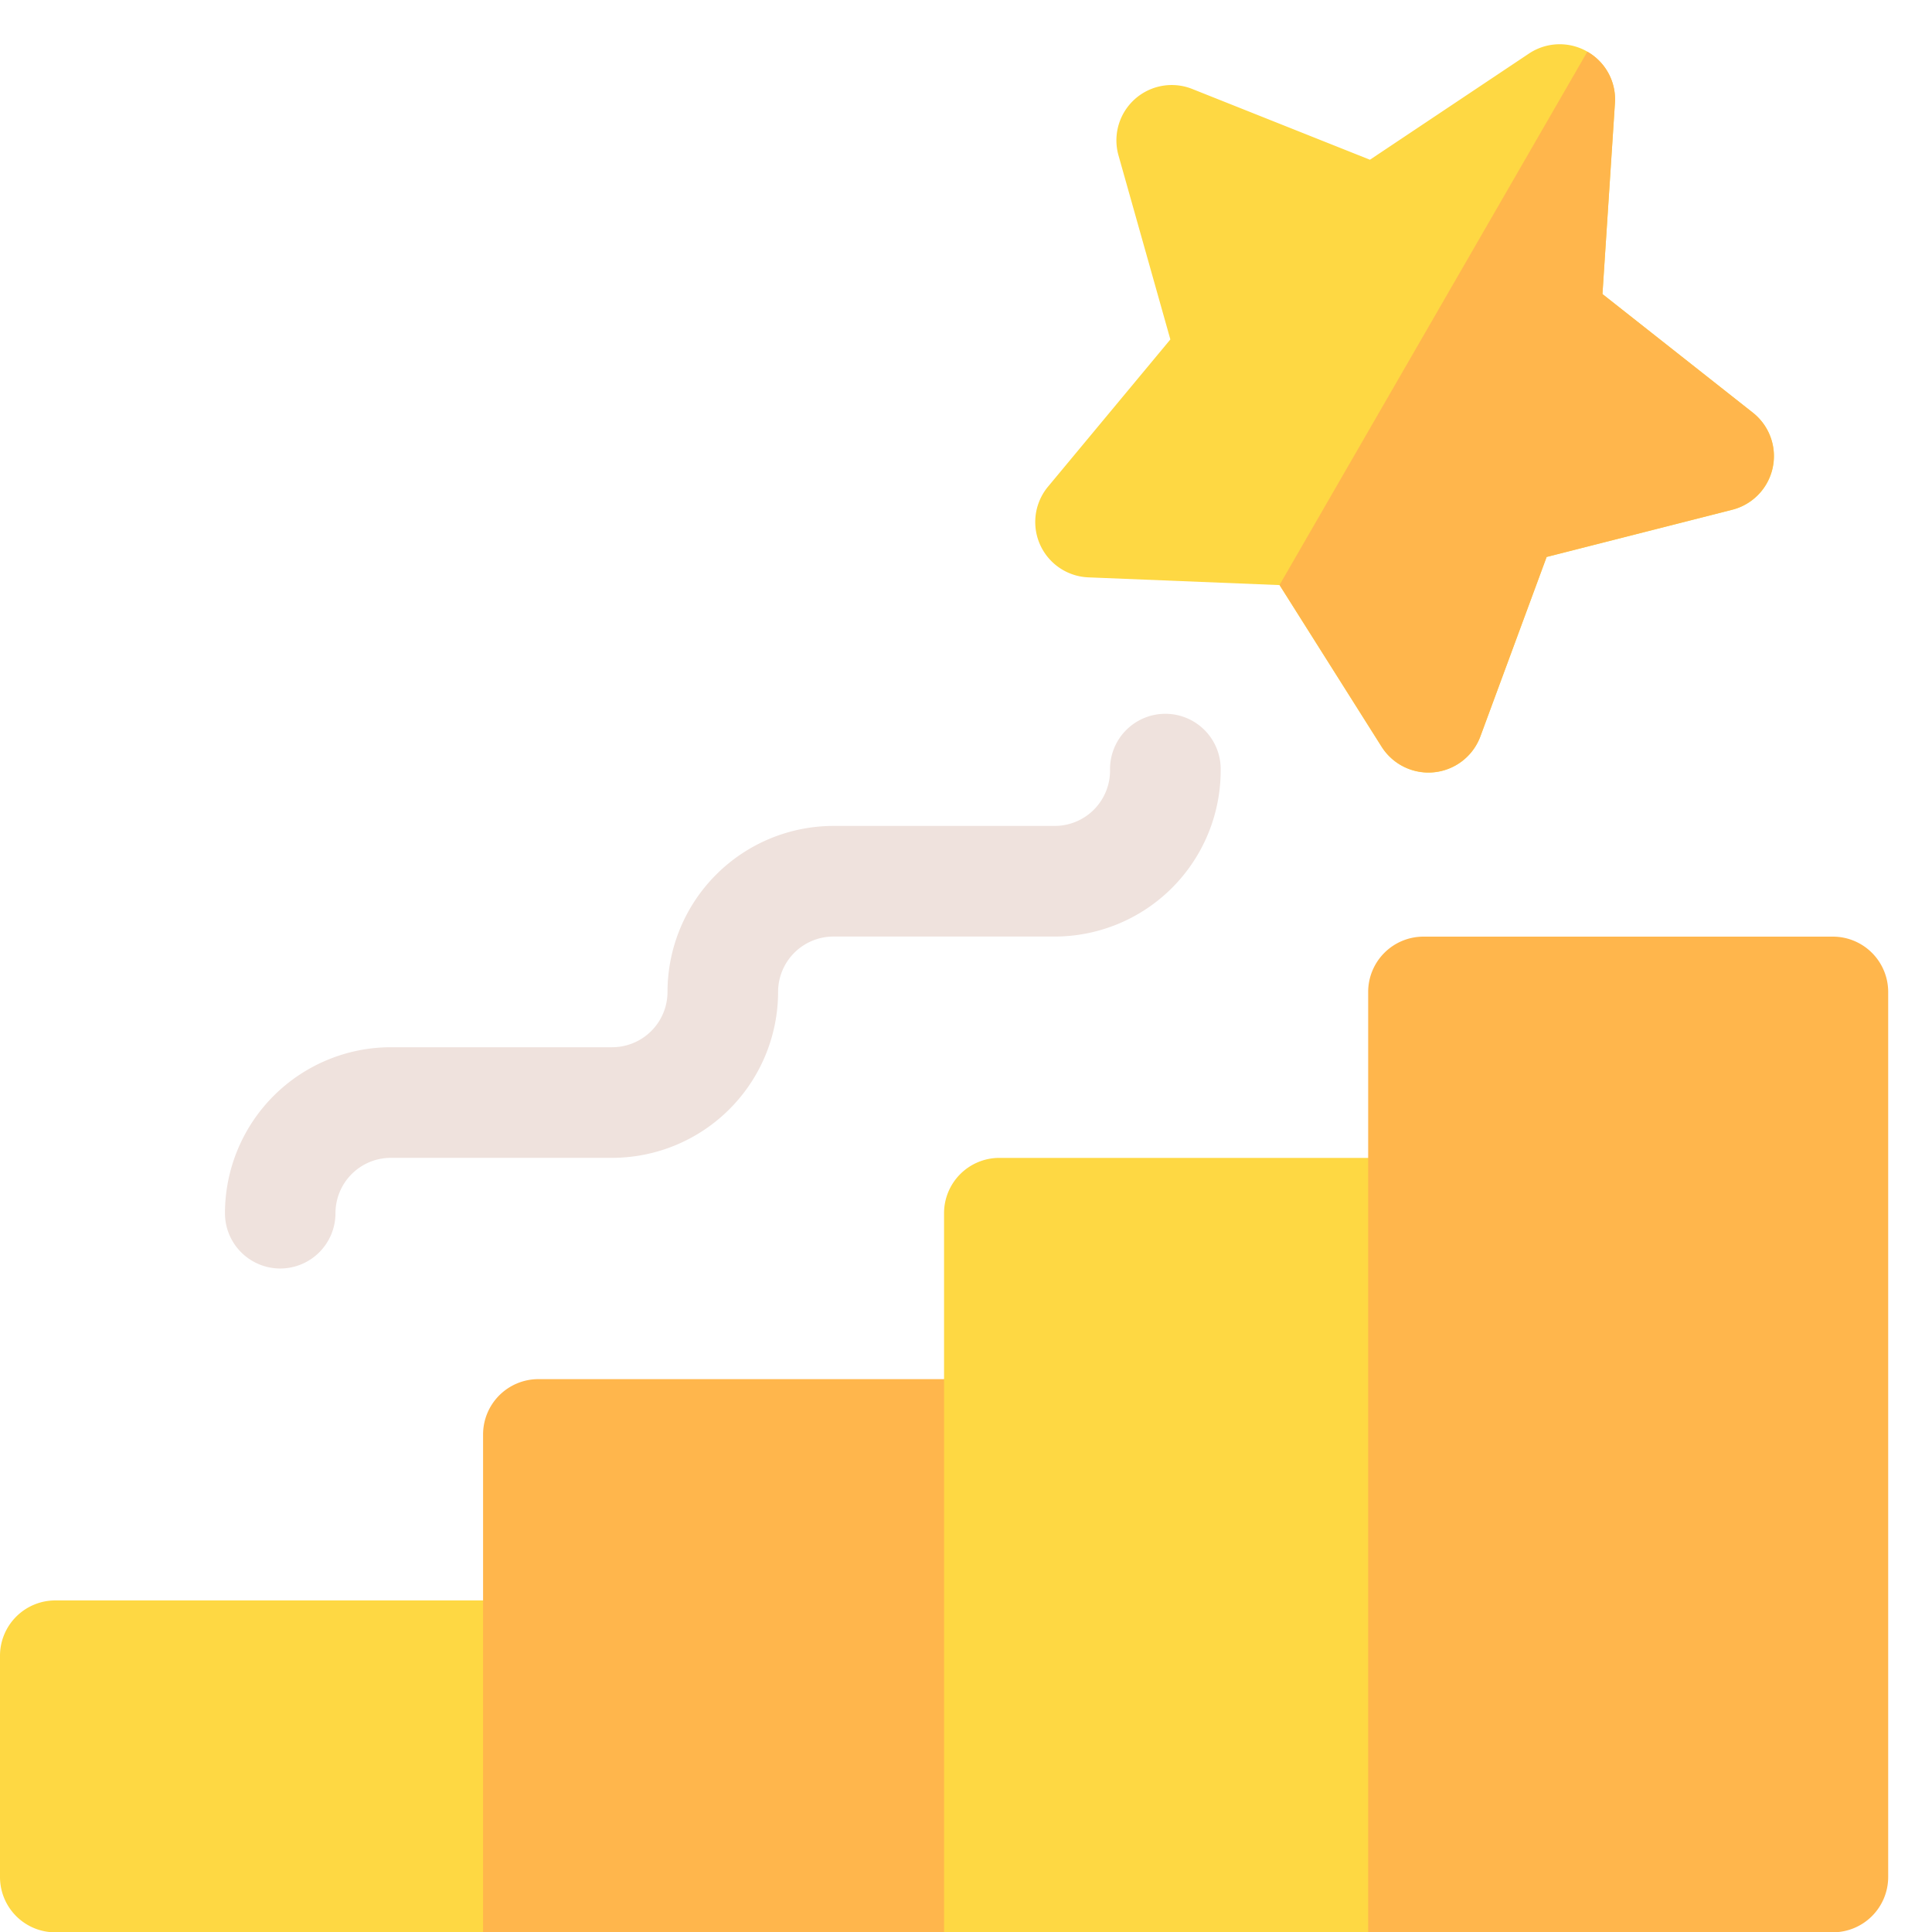
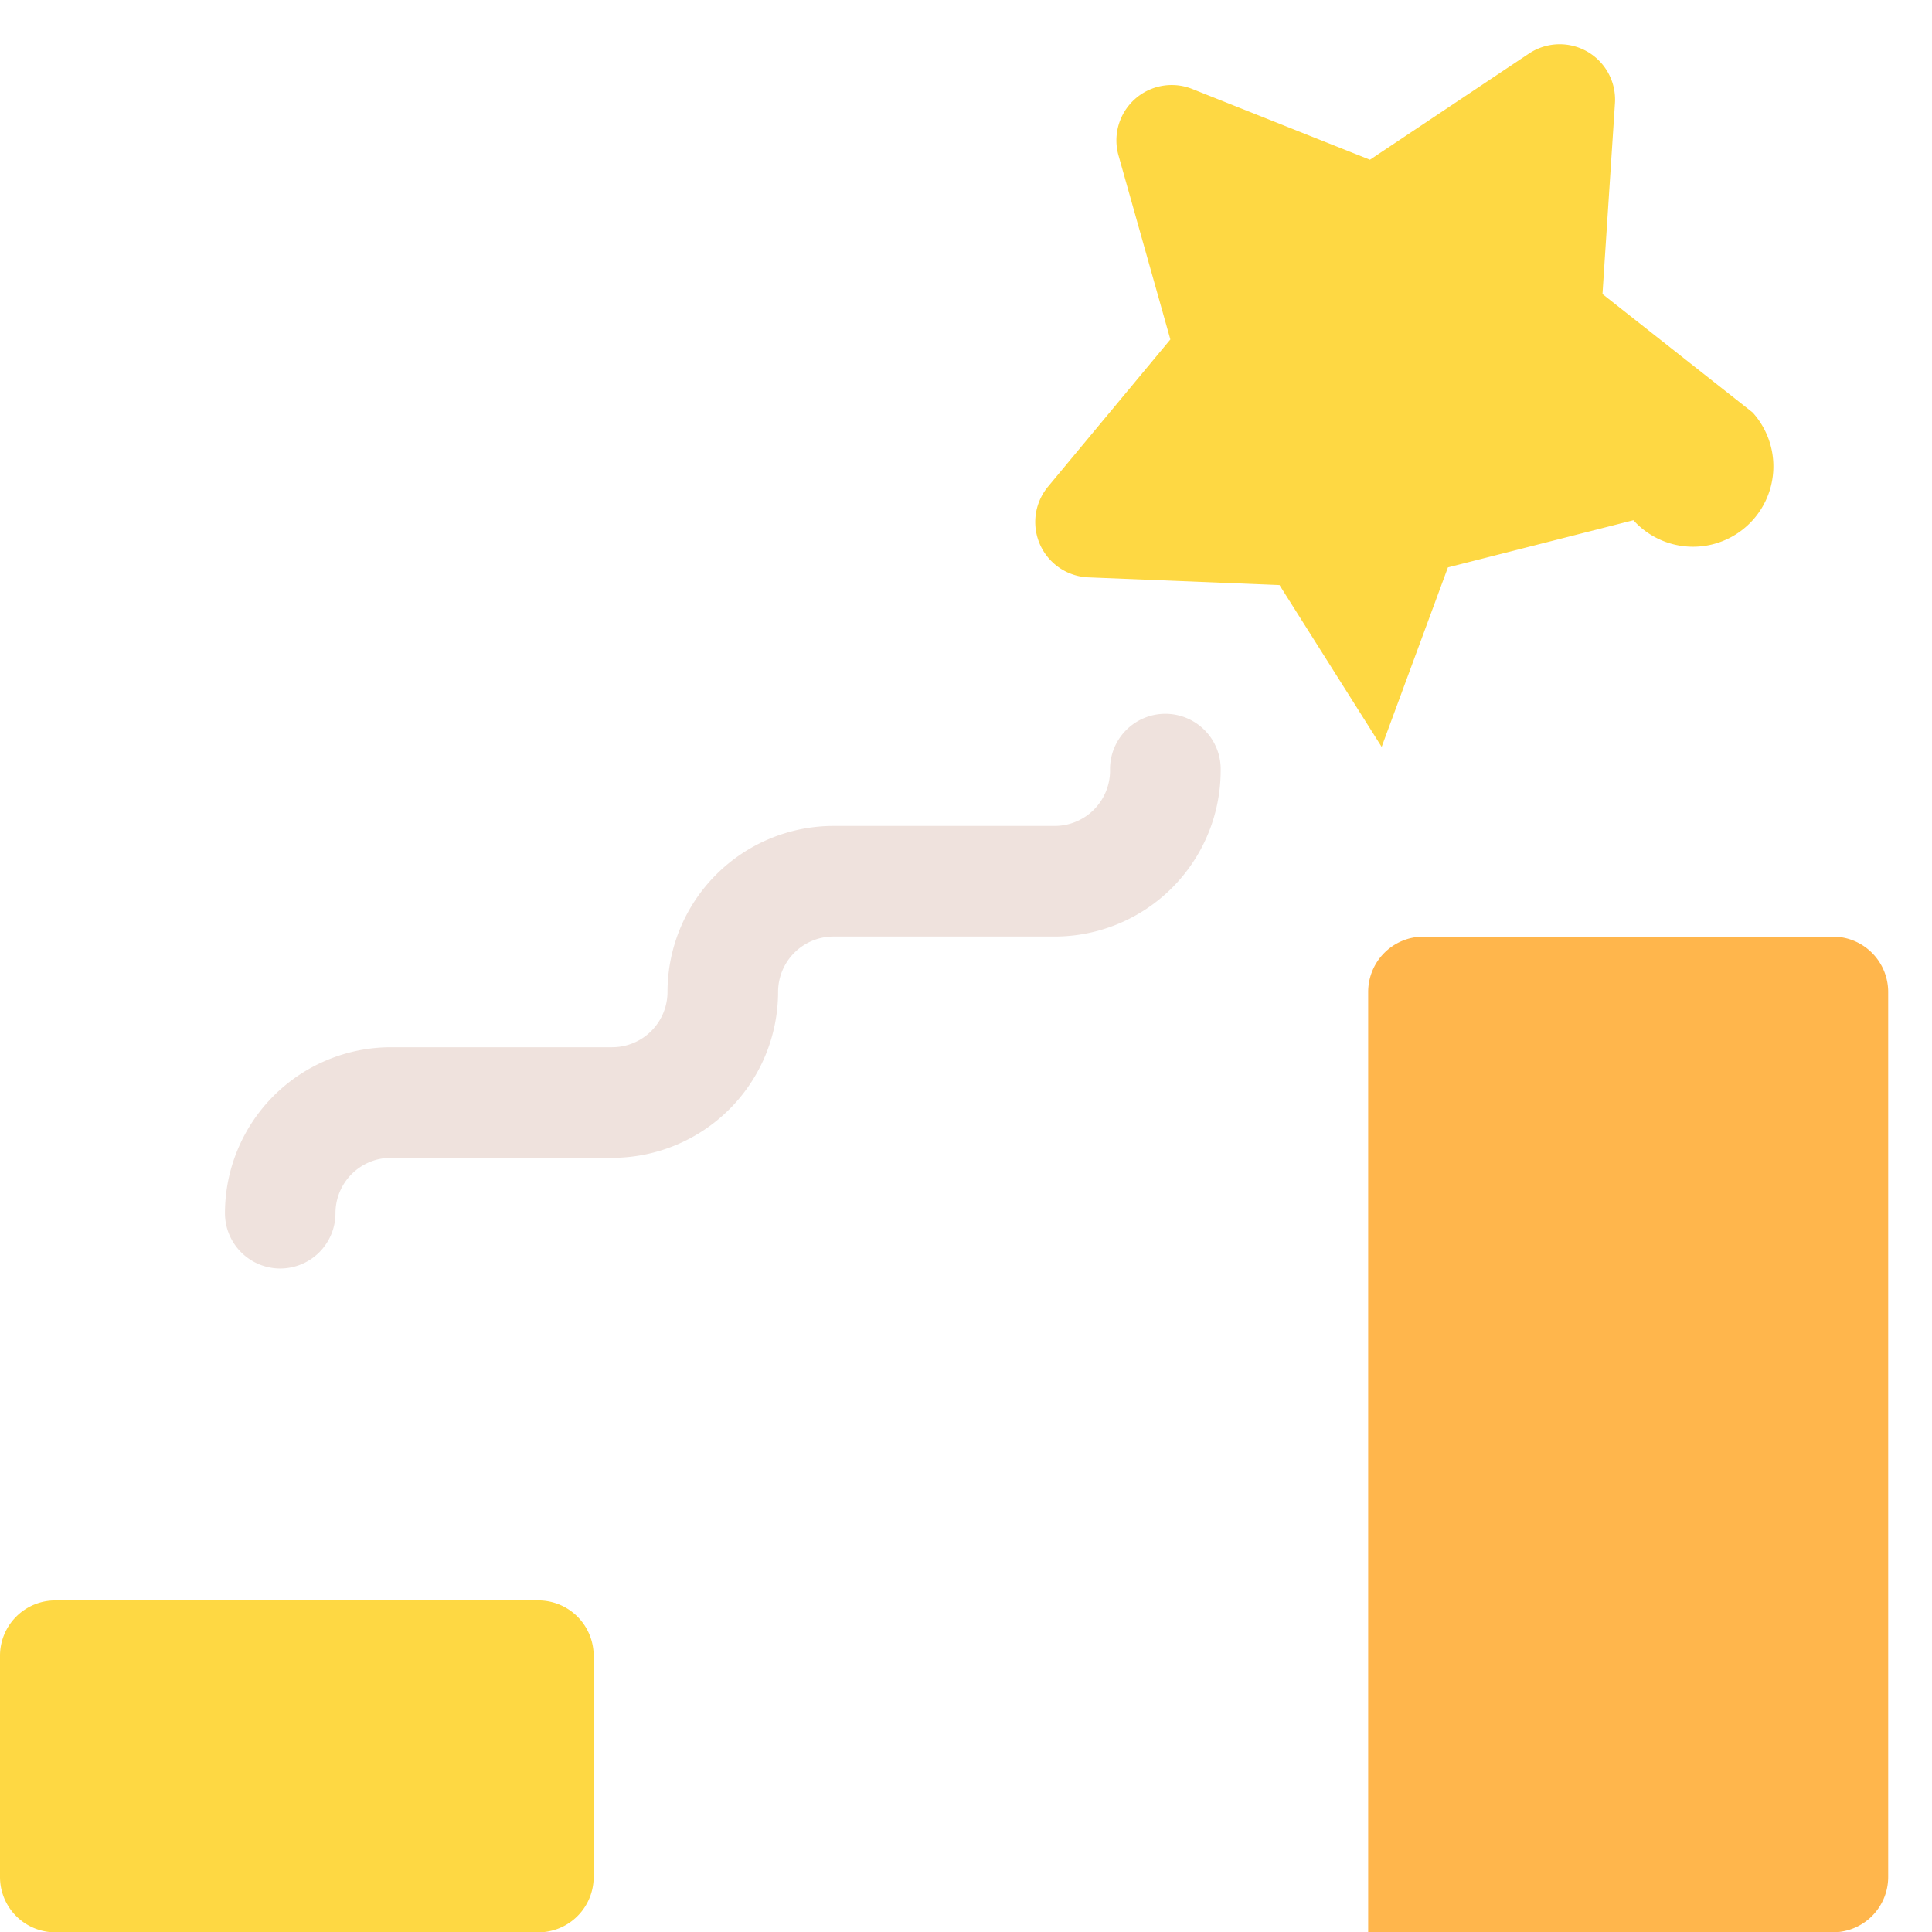
<svg xmlns="http://www.w3.org/2000/svg" width="50" height="50" viewBox="0 0 50 50">
  <defs>
    <clipPath id="clip-Increased_visibility">
      <rect width="50" height="50" />
    </clipPath>
  </defs>
  <g id="Increased_visibility" data-name="Increased visibility" clip-path="url(#clip-Increased_visibility)">
    <g id="popularity" transform="translate(-0.008 1.142)">
-       <path id="Path_2104" data-name="Path 2104" d="M299.293,9.534l-3.887-3.066.323-4.941A1.433,1.433,0,0,0,293.505.243l-4.117,2.749-4.6-1.832a1.432,1.432,0,0,0-1.908,1.718l1.343,4.765-3.165,3.808A1.433,1.433,0,0,0,282.1,13.8l4.948.2,2.643,4.187a1.433,1.433,0,0,0,2.554-.268l1.715-4.645,4.8-1.221A1.432,1.432,0,0,0,299.293,9.534Z" transform="translate(-253.926 0)" fill="#fed843" />
+       <path id="Path_2104" data-name="Path 2104" d="M299.293,9.534l-3.887-3.066.323-4.941A1.433,1.433,0,0,0,293.505.243l-4.117,2.749-4.6-1.832a1.432,1.432,0,0,0-1.908,1.718l1.343,4.765-3.165,3.808A1.433,1.433,0,0,0,282.1,13.8l4.948.2,2.643,4.187l1.715-4.645,4.8-1.221A1.432,1.432,0,0,0,299.293,9.534Z" transform="translate(-253.926 0)" fill="#fed843" />
      <path id="Path_2105" data-name="Path 2105" d="M13.942,422.016H1.44a1.432,1.432,0,0,0-1.432,1.432v5.726a1.432,1.432,0,0,0,1.432,1.432h12.5a1.432,1.432,0,0,0,1.432-1.432v-5.726A1.432,1.432,0,0,0,13.942,422.016Z" transform="translate(0 -381.739)" fill="#fed843" />
-       <path id="Path_2106" data-name="Path 2106" d="M144.369,362.016H132.44a1.432,1.432,0,0,0-1.432,1.432v12.884h13.361A1.432,1.432,0,0,0,145.8,374.9V363.448A1.432,1.432,0,0,0,144.369,362.016Z" transform="translate(-118.498 -327.466)" fill="#ffb64c" />
-       <path id="Path_2107" data-name="Path 2107" d="M268.415,302.016H257.44a1.432,1.432,0,0,0-1.432,1.432v18.611h12.407a1.432,1.432,0,0,0,1.432-1.432V303.448A1.432,1.432,0,0,0,268.415,302.016Z" transform="translate(-231.568 -273.192)" fill="#fed843" />
      <path id="Path_2108" data-name="Path 2108" d="M383.033,267.784H371.008V243.448a1.432,1.432,0,0,1,1.432-1.432h10.594a1.432,1.432,0,0,1,1.432,1.432v22.905A1.432,1.432,0,0,1,383.033,267.784Z" transform="translate(-335.592 -218.918)" fill="#ffb64c" />
      <path id="Path_2109" data-name="Path 2109" d="M62.44,196.332a1.432,1.432,0,0,1-1.432-1.432,4.3,4.3,0,0,1,4.295-4.295h5.726a1.433,1.433,0,0,0,1.432-1.432,4.3,4.3,0,0,1,4.295-4.295h5.726a1.433,1.433,0,0,0,1.432-1.432,1.432,1.432,0,1,1,2.863,0,4.3,4.3,0,0,1-4.295,4.295H76.755a1.433,1.433,0,0,0-1.432,1.432,4.3,4.3,0,0,1-4.295,4.295H65.3a1.433,1.433,0,0,0-1.432,1.432A1.432,1.432,0,0,1,62.44,196.332Z" transform="translate(-55.178 -164.645)" fill="#efe2dd" />
-       <path id="Path_2110" data-name="Path 2110" d="M358.7,13.9l-4.8,1.221-1.715,4.645a1.433,1.433,0,0,1-2.554.268l-2.643-4.187,7.965-13.8a1.411,1.411,0,0,1,.714,1.331l-.323,4.941,3.887,3.066A1.432,1.432,0,0,1,358.7,13.9Z" transform="translate(-313.865 -1.851)" fill="#ffb64c" />
    </g>
  </g>
</svg>